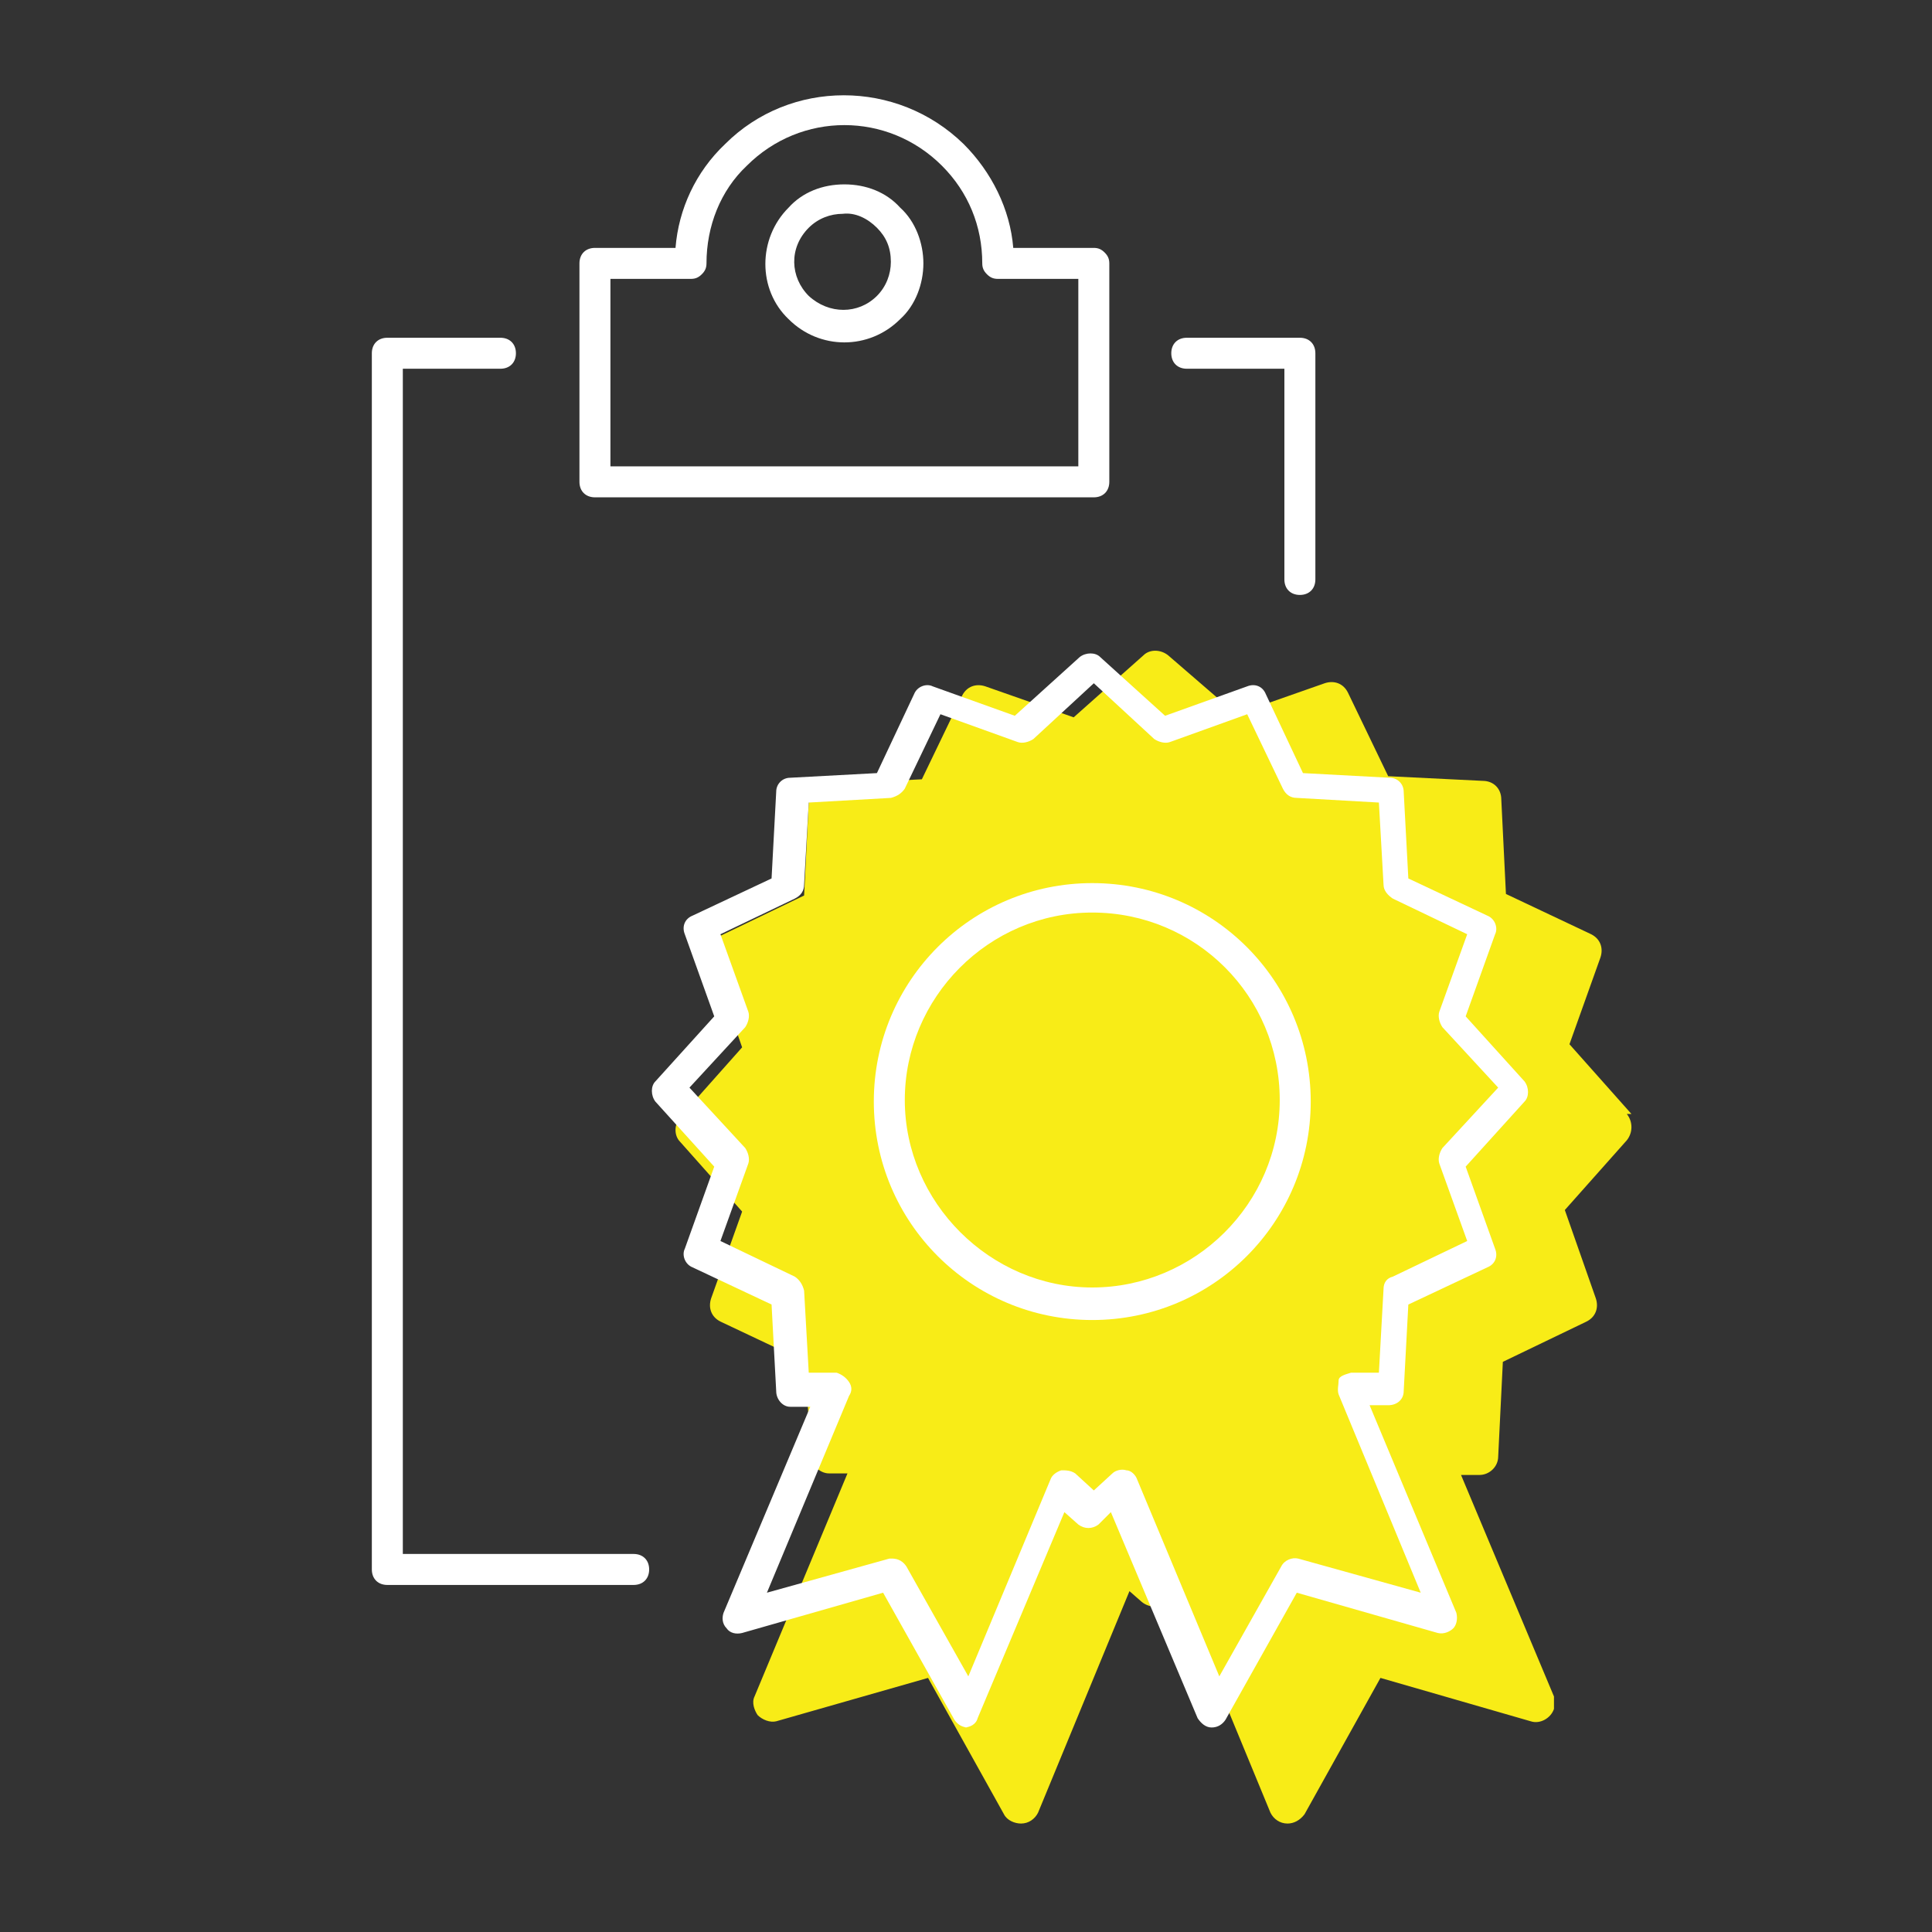
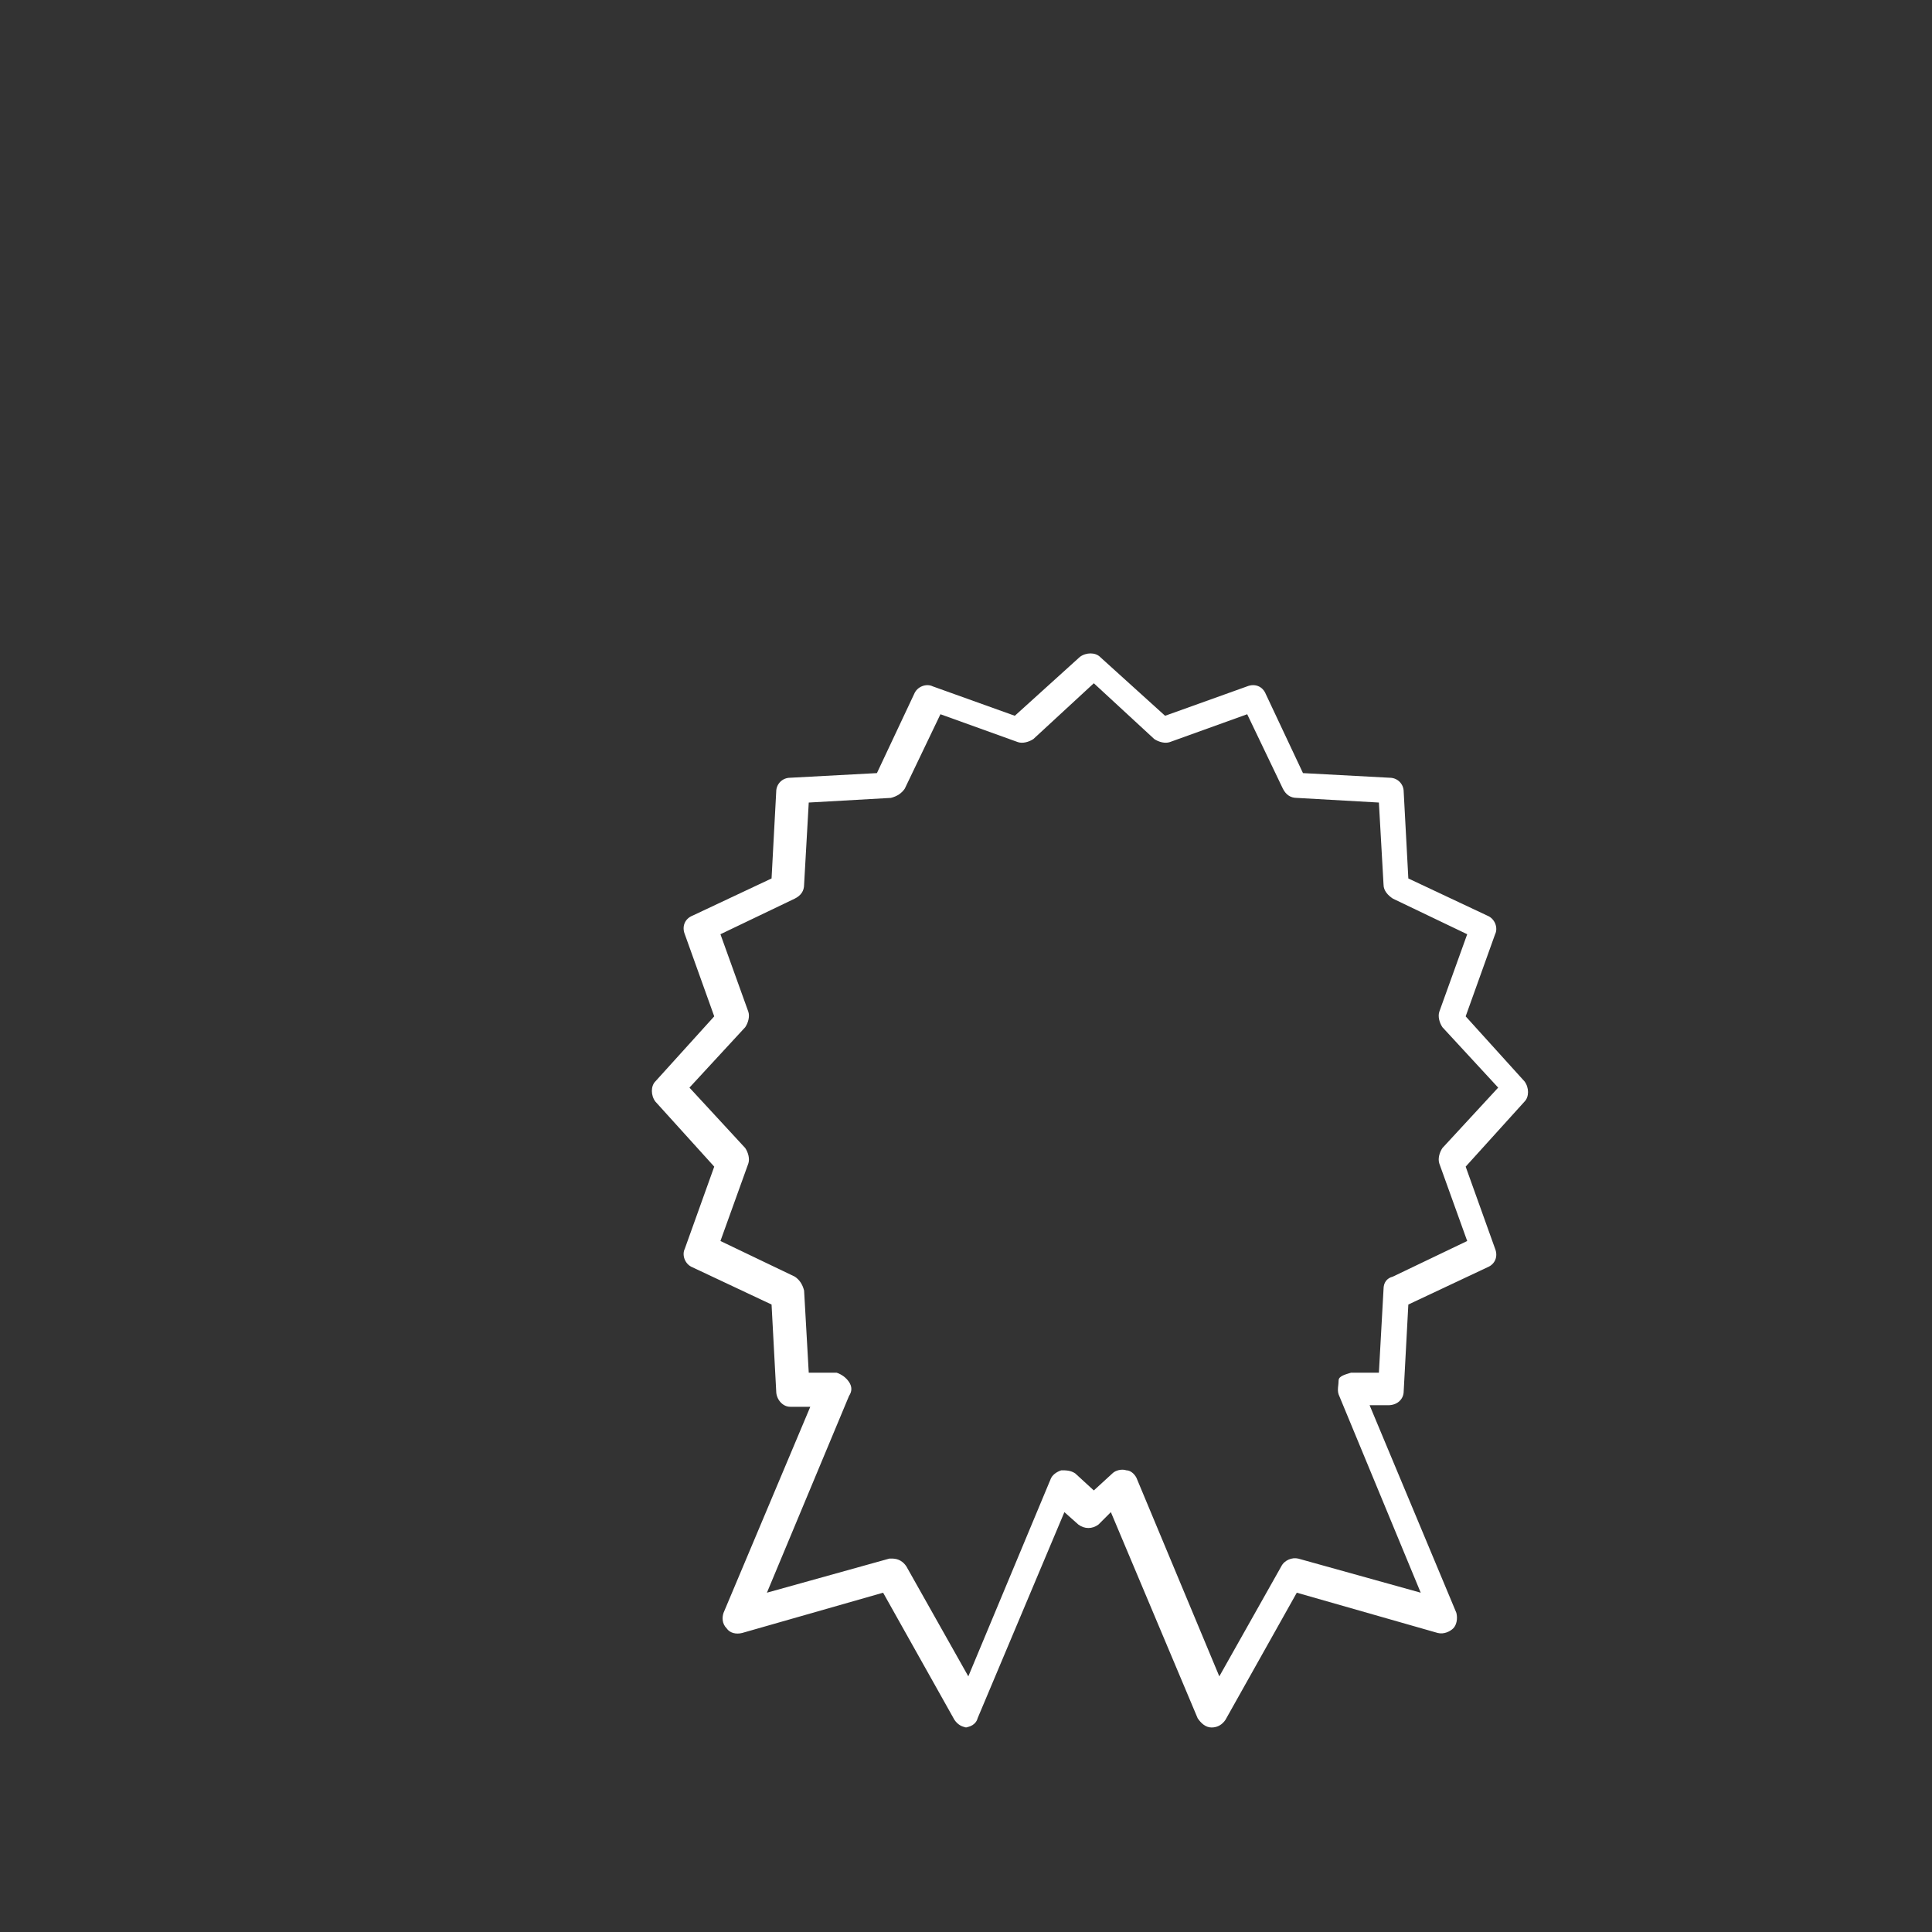
<svg xmlns="http://www.w3.org/2000/svg" id="Ebene_1" version="1.1" viewBox="0 0 124.7 124.7">
  <rect x="0" y="0" width="124.7" height="124.7" fill="#333333" stroke="none" />
  <defs>
    <style> .st0 { fill: none; } .st1 { fill: #fff; } .st2 { fill: #f8ec17; } </style>
  </defs>
-   <path class="st2" d="M105.3,71.9l-4-4.5,2-5.6c.2-.6,0-1.2-.6-1.5l-5.5-2.6-.3-6.1c0-.7-.5-1.2-1.2-1.2l-6.1-.3-2.6-5.4c-.3-.6-.9-.8-1.5-.6l-5.7,2-4.4-3.8c-.5-.4-1.2-.4-1.6,0l-4.5,4-5.7-2c-.6-.2-1.2,0-1.5.6l-2.6,5.4-6.1.3c-.6,0-1.2.6-1.2,1.2l-.3,6-5.4,2.6c-.6.3-.8.9-.6,1.5l2,5.7-4,4.5c-.4.5-.4,1.2,0,1.6l4,4.5-2,5.6c-.2.6,0,1.2.6,1.5l5.5,2.6.3,6c0,.6.6,1.2,1.2,1.2h1.2c0,0-6,14.4-6,14.4-.2.4,0,.9.2,1.2.3.3.8.5,1.2.4l9.8-2.8,4.9,8.8c.2.4.7.6,1.1.6.5,0,.9-.3,1.1-.7l5.9-14.3.8.7c.5.4,1.2.4,1.6,0l.8-.7,5.9,14.3c.2.4.6.7,1.1.7h0c.4,0,.8-.2,1.1-.6l4.9-8.8,9.7,2.8c.6.2,1.3-.2,1.5-.8,0-.3,0-.5,0-.8l-6-14.3h1.2c.6,0,1.2-.5,1.2-1.2l.3-6.1,5.4-2.6c.6-.3.8-.9.6-1.5l-2-5.7,4-4.5c.4-.5.4-1.2,0-1.7Z" />
  <g>
-     <path class="st1" d="M40.9,102.3h-15.9c-.6,0-1-.4-1-1V22.8c0-.6.4-1,1-1h7.3c.6,0,1,.4,1,1s-.4,1-1,1h-6.3v76.5h14.9c.6,0,1,.4,1,1s-.4,1-1,1ZM70.6,32.1h-32.2c-.6,0-1-.4-1-1v-14.1c0-.6.4-1,1-1h5.2c.2-2.5,1.3-4.9,3.2-6.7,4.2-4.2,11.1-4.2,15.4,0,1.8,1.8,3,4.2,3.2,6.7h5.2s0,0,0,0c.3,0,.5.1.7.3.2.2.3.4.3.7v14.1c0,.6-.4,1-1,1ZM39.4,30.1h30.2v-12.1h-5.2s0,0,0,0c-.3,0-.5-.1-.7-.3-.2-.2-.3-.4-.3-.7,0-2.4-.9-4.6-2.6-6.3-3.5-3.5-9.1-3.5-12.6,0-1.7,1.6-2.6,3.9-2.6,6.3,0,.3-.1.5-.3.7s-.4.3-.7.3h-5.2v12.1ZM54.5,22.1c-1.3,0-2.6-.5-3.6-1.5,0,0,0,0,0,0-2-1.9-2-5.2,0-7.2,0,0,0,0,0,0,.9-1,2.2-1.5,3.6-1.5,1.4,0,2.7.5,3.6,1.5,1,.9,1.5,2.3,1.5,3.6,0,1.3-.5,2.7-1.5,3.6-1,1-2.3,1.5-3.6,1.5ZM54.4,13.8c-.8,0-1.6.3-2.2.9-1.3,1.3-1.2,3.2,0,4.4,1.3,1.2,3.2,1.2,4.4,0,.6-.6.9-1.4.9-2.2,0-.9-.3-1.6-.9-2.2-.6-.6-1.4-1-2.2-.9h0s0,0,0,0Z" />
    <path class="st1" d="M62.5,111.5c-.4,0-.7-.2-.9-.5l-4.6-8.2-9.1,2.6c-.4.1-.8,0-1-.3-.3-.3-.3-.7-.2-1l5.6-13.3h-1.3c-.5,0-.9-.5-.9-1l-.3-5.6-5.1-2.4c-.5-.2-.7-.8-.5-1.2l1.9-5.3-3.8-4.2c-.3-.4-.3-1,0-1.3l3.8-4.2-1.9-5.3c-.2-.5,0-1,.5-1.2l5.1-2.4.3-5.6c0-.5.4-.9.9-.9l5.6-.3,2.4-5.1c.2-.5.8-.7,1.2-.5l5.3,1.9,4.2-3.8c.4-.3,1-.3,1.3,0l4.2,3.8,5.3-1.9c.5-.2,1,0,1.2.5l2.4,5.1,5.6.3c.5,0,.9.4.9.9l.3,5.6,5.1,2.4c.5.2.7.8.5,1.2l-1.9,5.3,3.8,4.2c.3.4.3,1,0,1.3l-3.8,4.2,1.9,5.3c.2.5,0,1-.5,1.2l-5.1,2.4-.3,5.6c0,.5-.4.9-1,.9h-1.2c0,0,5.6,13.4,5.6,13.4.1.4,0,.8-.2,1s-.6.4-1,.3l-9.1-2.6-4.6,8.2c-.2.3-.5.5-.9.5-.4,0-.7-.3-.9-.6l-5.6-13.3-.8.8c-.4.3-.9.3-1.3,0l-.9-.8-5.6,13.3c-.1.4-.5.6-.9.6,0,0,0,0,0,0ZM57.6,100.6c.4,0,.7.2.9.5l4,7.1,5.3-12.7c.1-.3.4-.5.7-.6.3,0,.6,0,.9.2l1.2,1.1,1.2-1.1c.2-.2.6-.3.9-.2.3,0,.6.3.7.6l5.3,12.7,4-7.1c.2-.4.7-.6,1.1-.5l7.9,2.2-5.3-12.8c-.1-.3,0-.6,0-.9s.5-.4.8-.5h1.8c0,0,.3-5.4.3-5.4,0-.4.2-.7.6-.8l4.8-2.3-1.8-5c-.1-.3,0-.7.2-1l3.6-3.9-3.6-3.9c-.2-.3-.3-.7-.2-1l1.8-5-4.8-2.3c-.3-.2-.6-.5-.6-.9l-.3-5.3-5.3-.3c-.4,0-.7-.2-.9-.6l-2.3-4.8-5,1.8c-.3.1-.7,0-1-.2l-3.9-3.6-3.9,3.6c-.3.2-.7.3-1,.2l-5-1.8-2.3,4.8c-.2.3-.5.5-.9.6l-5.3.3-.3,5.3c0,.4-.2.7-.6.9l-4.8,2.3,1.8,5c.1.3,0,.7-.2,1l-3.6,3.9,3.6,3.9c.2.3.3.7.2,1l-1.8,5,4.8,2.3c.3.2.5.5.6.9l.3,5.3h1.8c.3.1.6.3.8.6.2.3.2.6,0,.9l-5.3,12.7,7.9-2.2c0,0,.2,0,.3,0h0ZM50.8,57.1h0,0Z" />
-     <path class="st1" d="M70.5,85.2c-7.8,0-14.1-6.3-14.1-14.1s6.3-14.1,14.1-14.1,14.1,6.3,14.1,14.1-6.3,14.1-14.1,14.1ZM70.5,58.9c-6.7,0-12.1,5.5-12.1,12.1s5.5,12.1,12.1,12.1,12.1-5.4,12.1-12.1-5.4-12.1-12.1-12.1Z" />
-     <path class="st1" d="M83.9,38.4c-.6,0-1-.4-1-1v-13.6h-6.3c-.6,0-1-.4-1-1s.4-1,1-1h7.3c.6,0,1,.4,1,1v14.6c0,.6-.4,1-1,1Z" />
  </g>
  <path class="st0" d="M0,0h124.7v124.7H0V0Z" />
</svg>